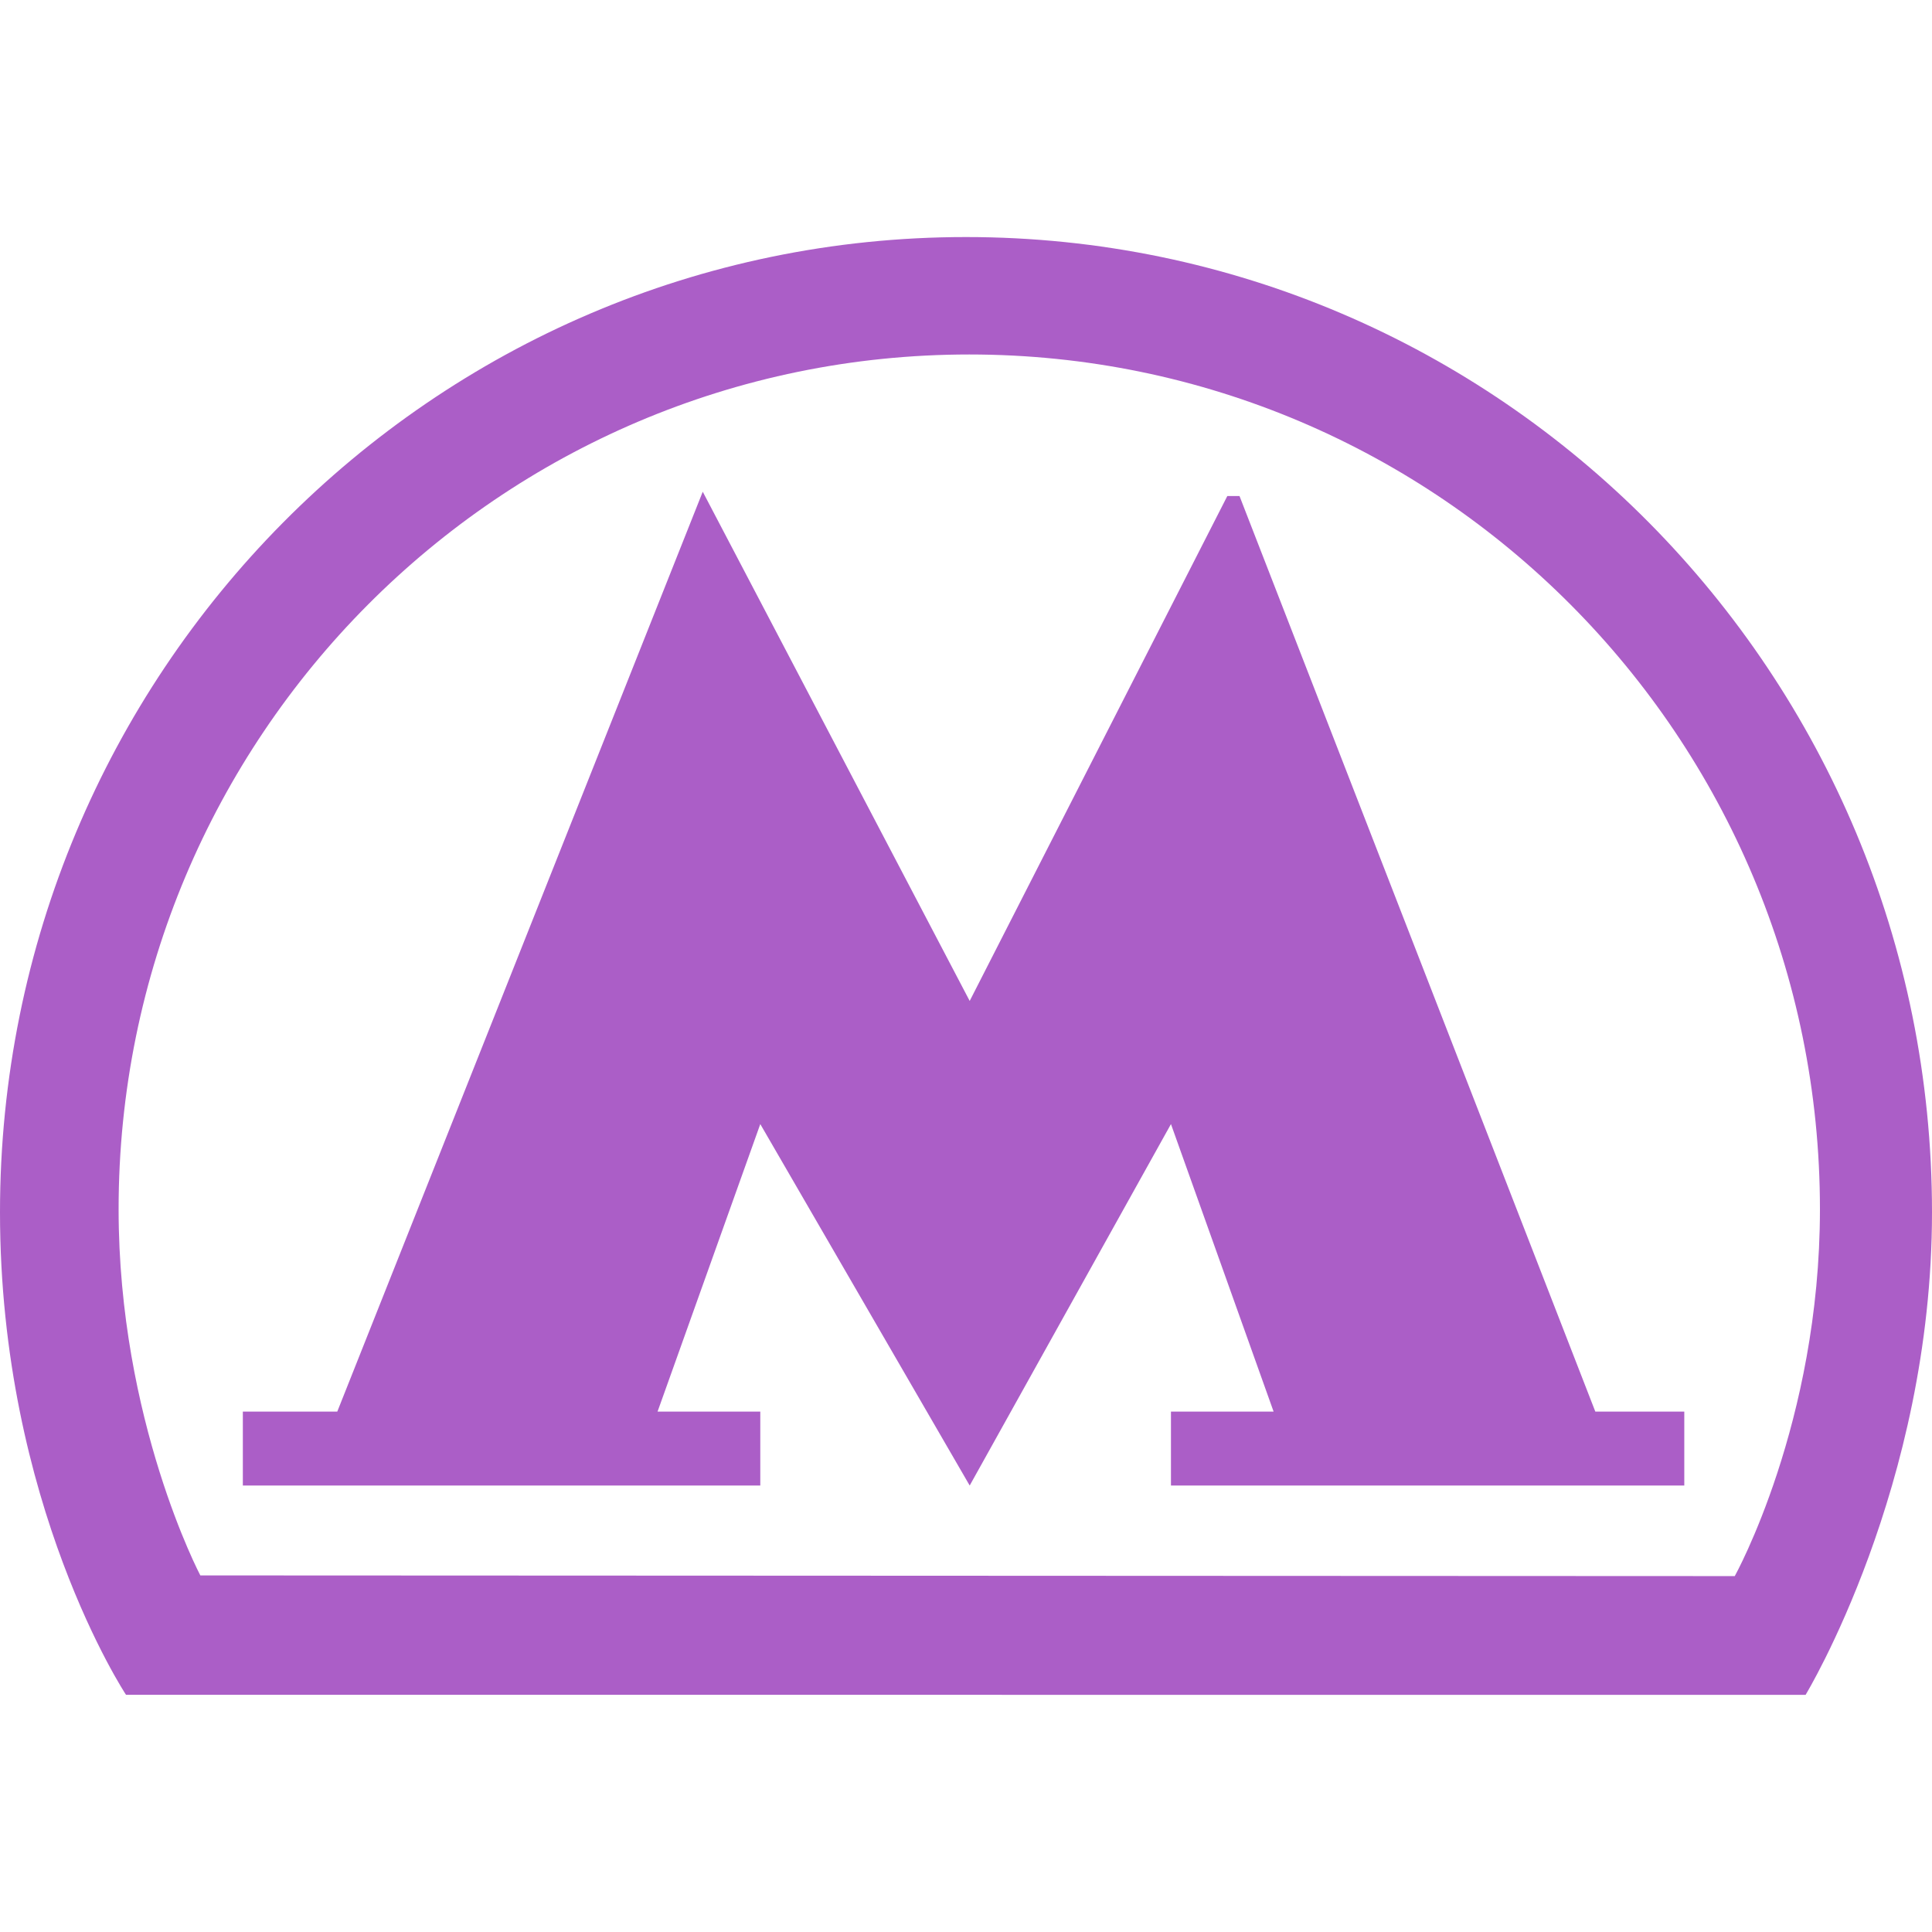
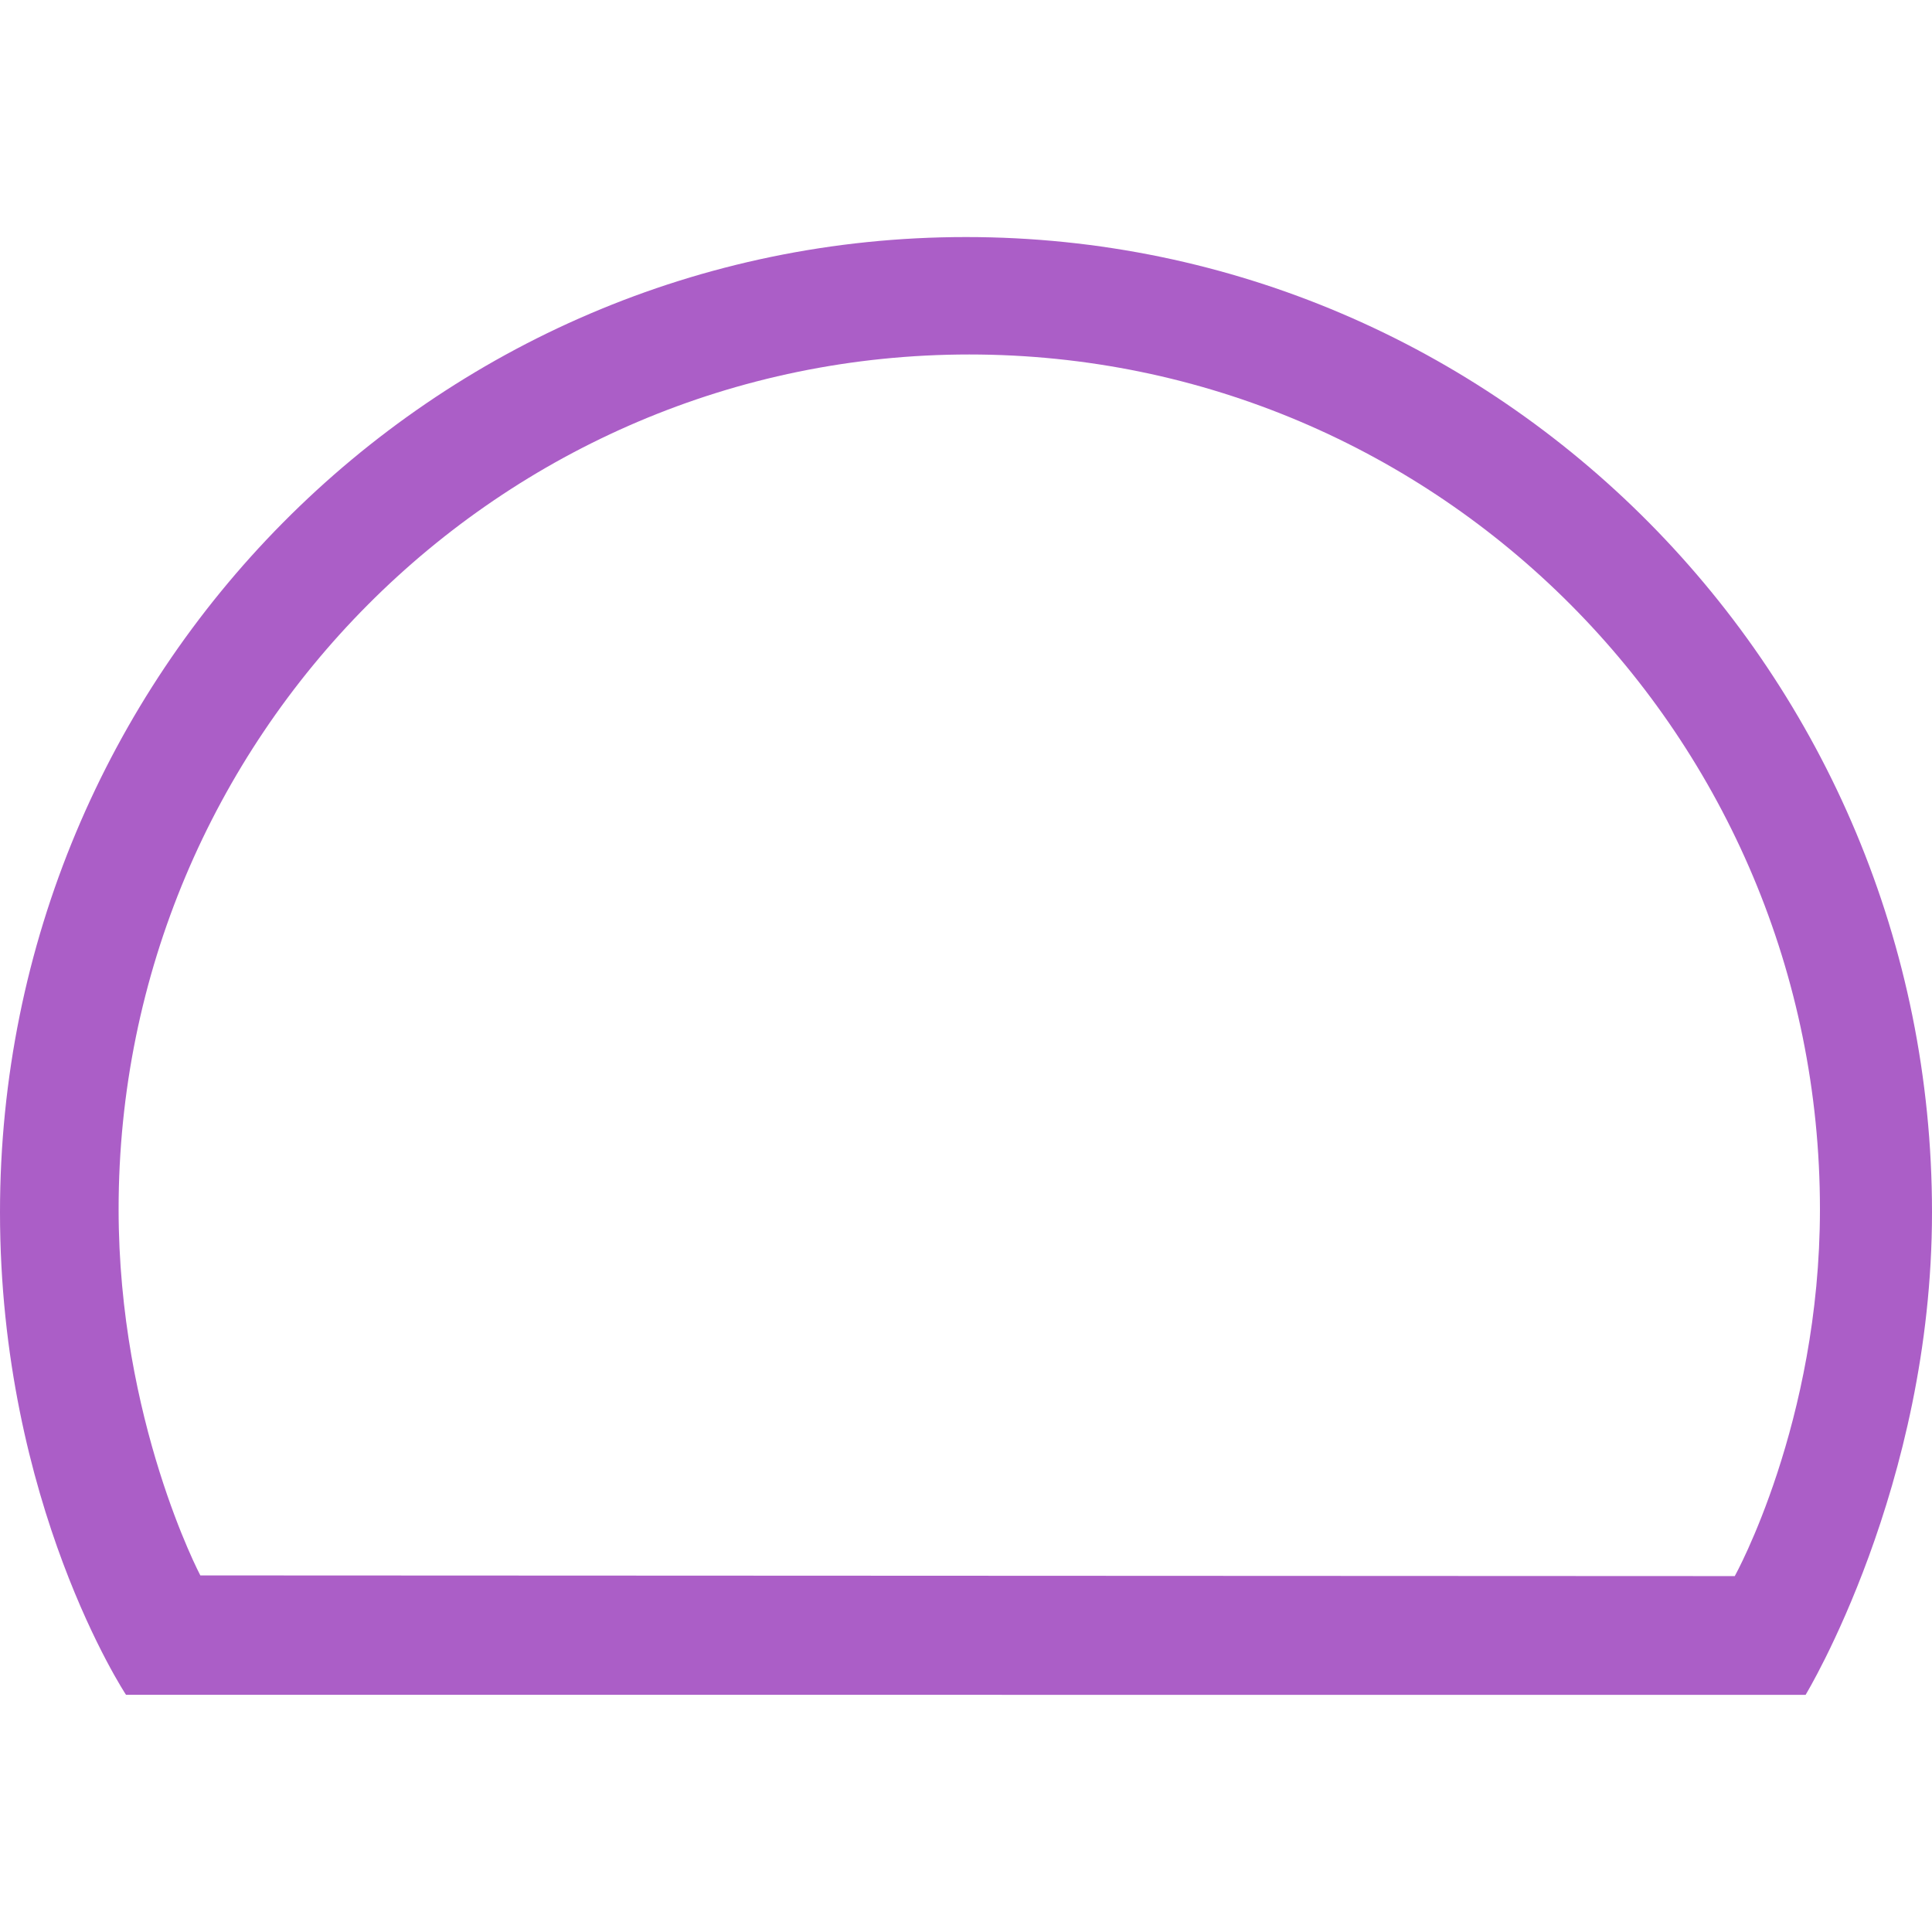
<svg xmlns="http://www.w3.org/2000/svg" width="23" height="23" viewBox="0 0 23 23" fill="none">
  <path d="M11.5 2.822C5.149 2.822 0 8.02 0 14.432C0 17.909 1.5 20.176 1.5 20.176L21.495 20.177C21.495 20.177 23 17.699 23 14.432C23 8.02 17.851 2.822 11.5 2.822ZM20.652 18.763L2.385 18.755C2.385 18.755 1.412 16.912 1.412 14.395C1.412 8.776 5.946 4.22 11.539 4.22C17.131 4.22 21.666 8.775 21.666 14.395C21.666 16.94 20.652 18.763 20.652 18.763Z" fill="#AB5EC7" />
-   <path d="M14.756 5.905L14.611 5.905L11.544 11.916L8.366 5.854L4.015 16.805H2.891V17.685H9.051V16.805H7.828L9.051 13.382L11.544 17.685L13.94 13.382L15.162 16.805H13.94V17.685H20.051V16.805H18.992L14.756 5.905Z" fill="#AB5EC7" />
</svg>